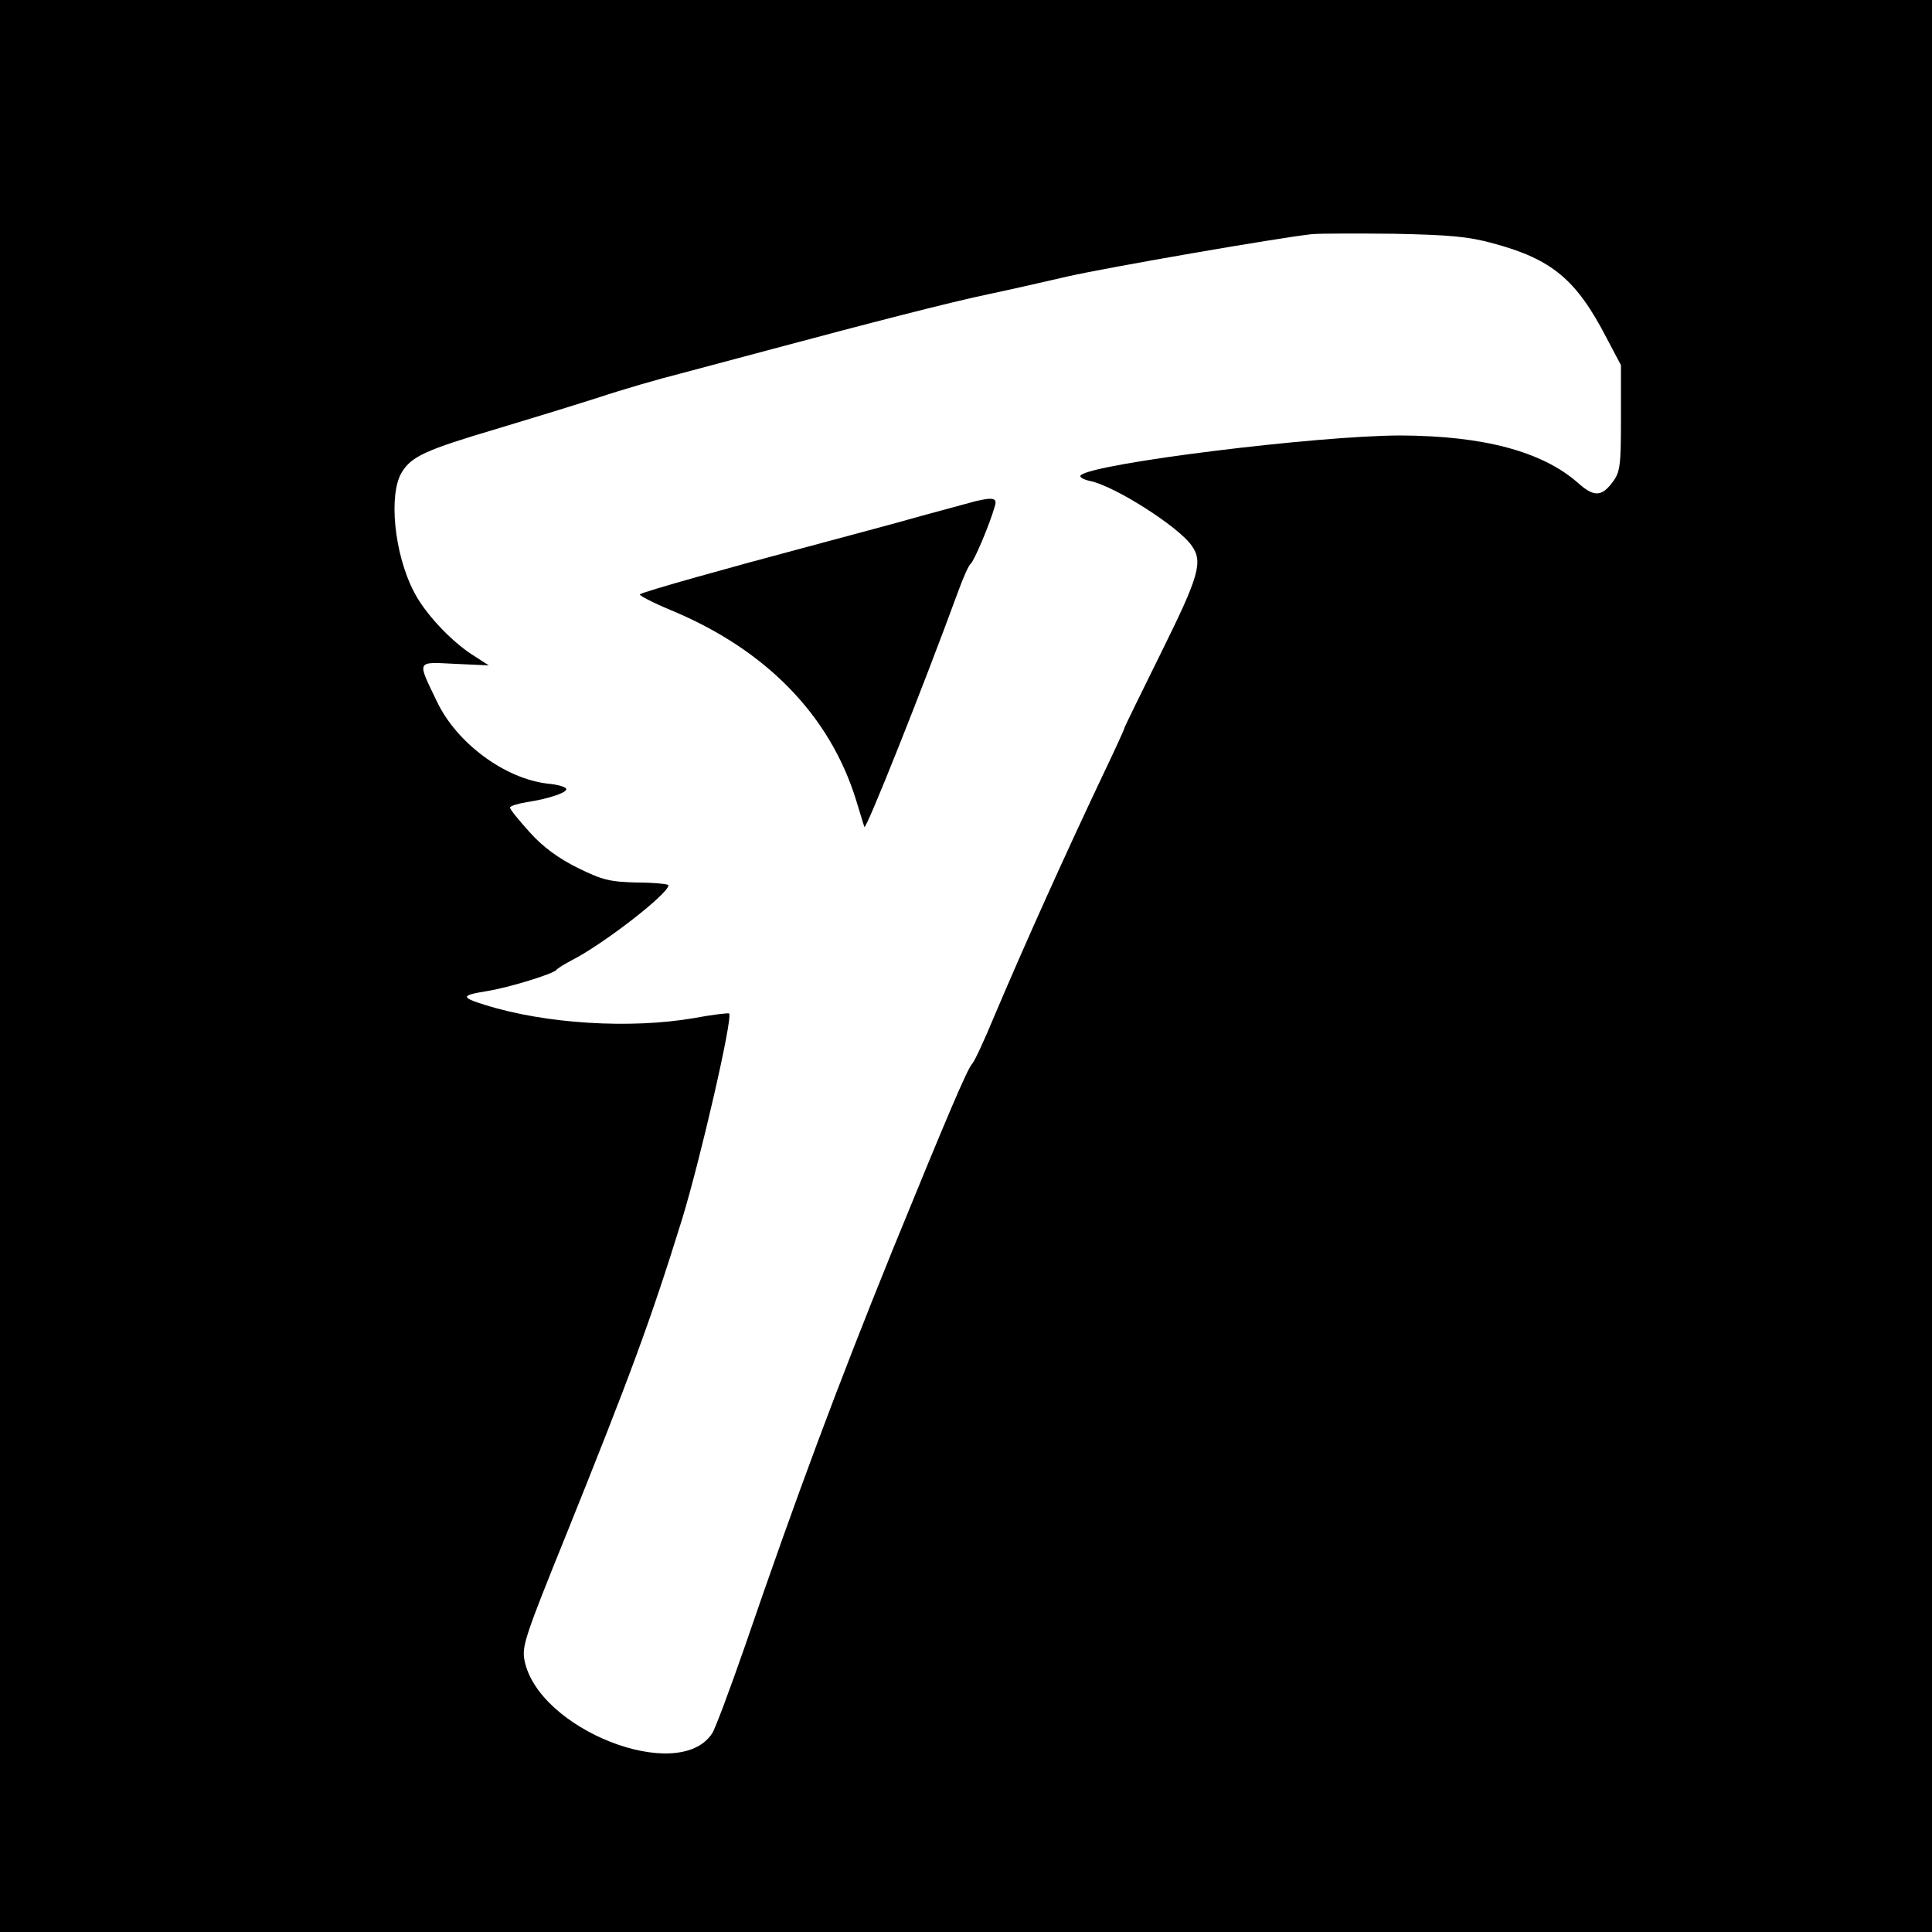
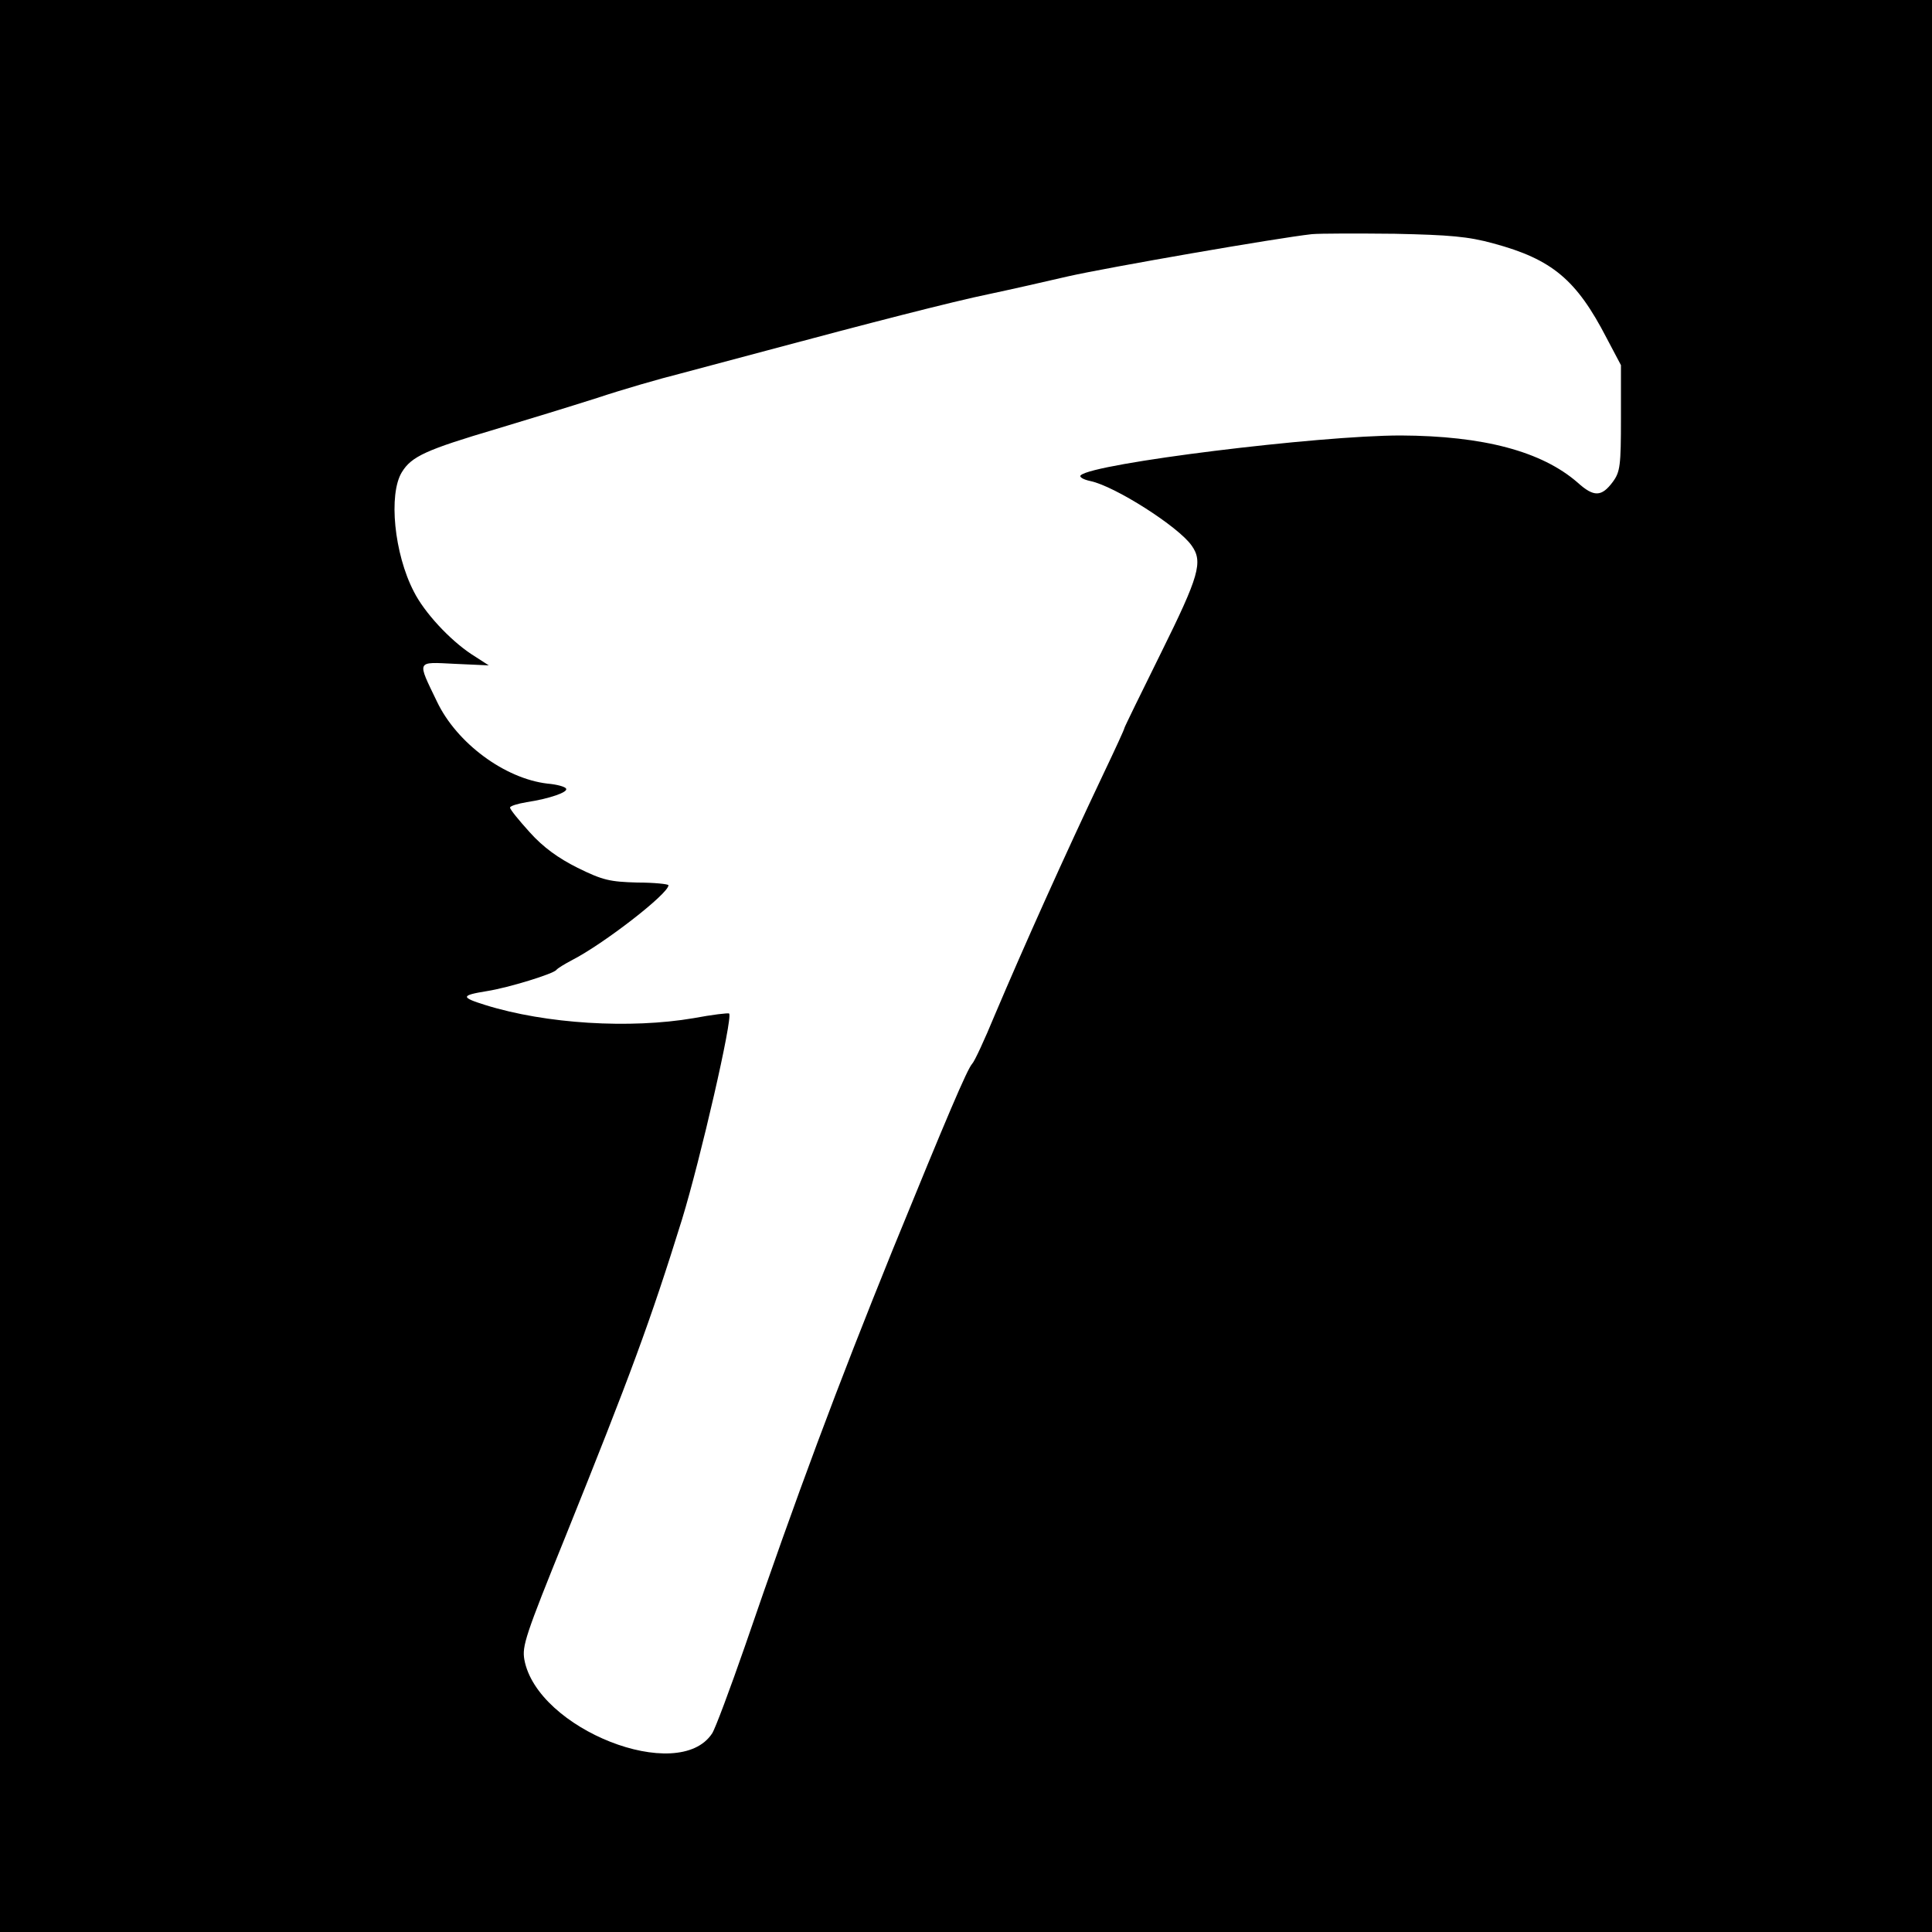
<svg xmlns="http://www.w3.org/2000/svg" version="1.0" width="500pt" height="500pt" viewBox="0 0 500 500" preserveAspectRatio="xMidYMid meet">
  <g transform="translate(0,500) scale(0.1,-0.1)" fill="#000000" stroke="none">
    <path d="M0 2500 l0 -2500 2500 0 2500 0 0 2500 0 2500 -2500 0 -2500 0 0 -2500z m3865 1870 c152 -41 215 -94 293 -245 l37 -70 0 -137 c0 -123 -2 -139 -21 -165 -29 -39 -49 -40 -91 -2 -93 81 -244 121 -458 122 -213 0 -796 -72 -828 -103 -5 -4 6 -11 25 -15 63 -13 228 -118 262 -167 30 -42 19 -79 -79 -277 -52 -105 -95 -193 -95 -195 0 -3 -24 -55 -54 -118 -102 -215 -204 -442 -282 -626 -26 -63 -52 -119 -58 -125 -13 -14 -66 -139 -206 -482 -143 -353 -248 -634 -382 -1025 -39 -112 -77 -214 -85 -226 -87 -133 -453 11 -486 191 -6 35 2 61 107 320 167 415 219 555 301 819 48 157 132 522 122 533 -2 2 -44 -3 -92 -12 -164 -28 -382 -15 -539 34 -64 20 -64 25 4 36 57 9 173 45 180 55 3 4 21 15 40 25 82 42 250 172 250 194 0 3 -37 7 -81 7 -71 2 -89 6 -154 38 -50 25 -89 53 -124 92 -28 31 -51 59 -51 64 0 4 19 10 43 14 59 9 108 26 102 35 -2 5 -24 11 -48 13 -111 13 -235 105 -286 212 -52 108 -55 103 46 98 l88 -4 -45 29 c-56 37 -122 108 -149 162 -51 98 -66 252 -31 309 25 41 63 58 245 112 77 23 194 59 260 80 66 22 163 50 215 63 52 14 154 41 225 60 257 69 482 127 575 146 52 11 145 32 205 46 102 23 539 99 630 109 22 2 119 2 215 1 141 -3 190 -7 255 -25z" />
-     <path d="M2525 3703 c-11 -3 -74 -20 -140 -38 -66 -19 -199 -54 -295 -80 -203 -54 -421 -115 -434 -123 -4 -2 32 -21 80 -41 246 -102 412 -272 480 -493 9 -29 18 -60 21 -68 3 -12 148 351 243 610 13 36 27 67 32 71 8 5 49 101 62 147 8 23 -2 26 -49 15z" />
  </g>
</svg>